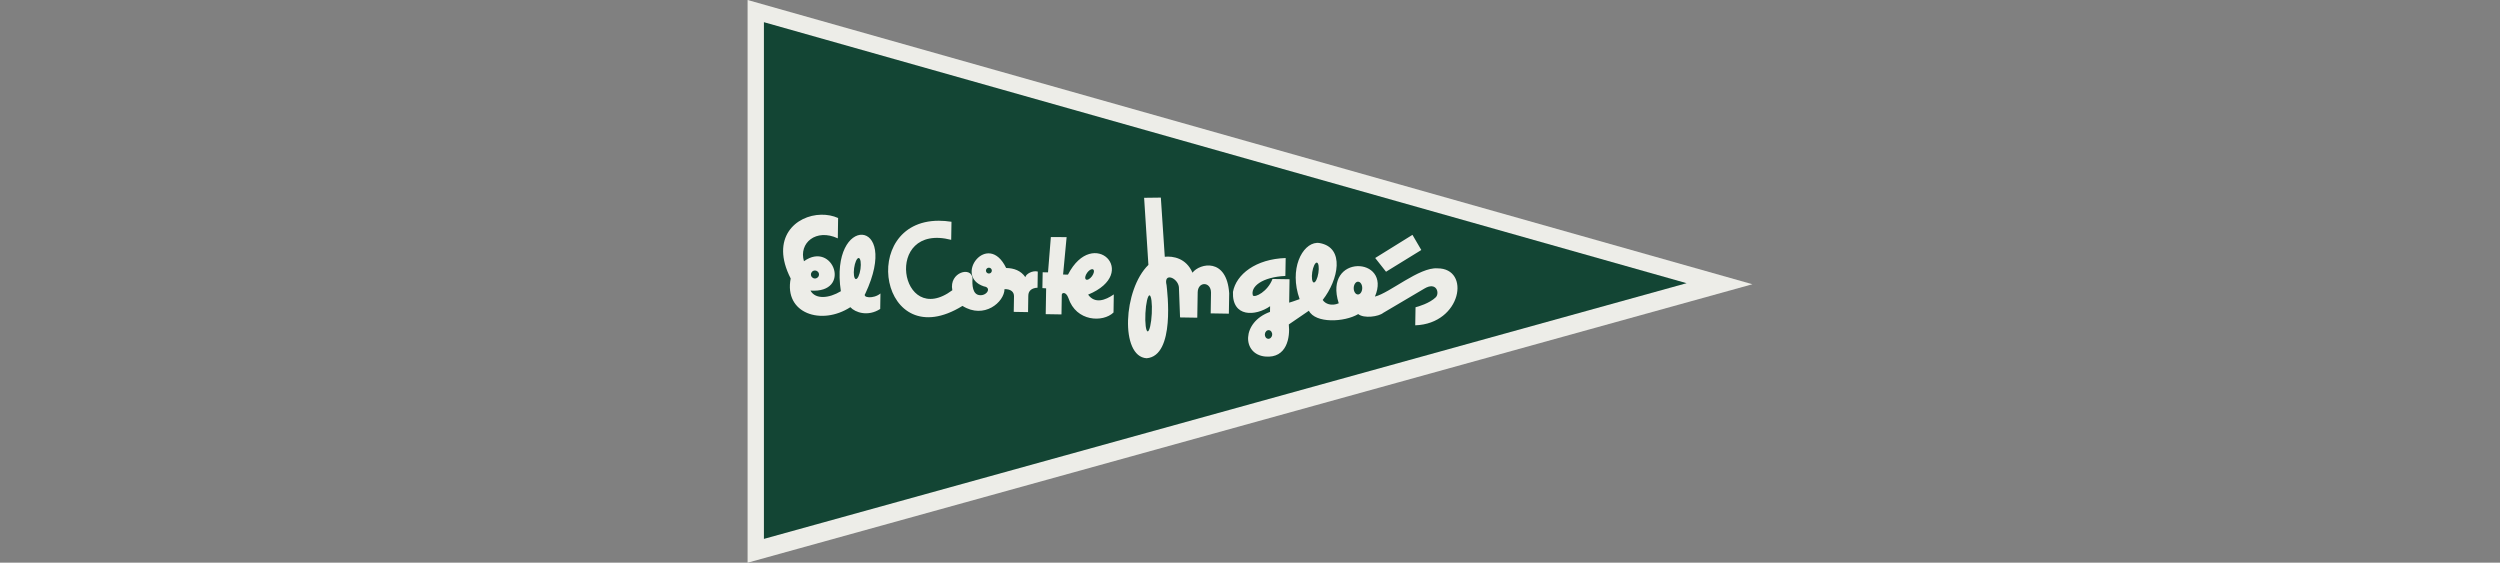
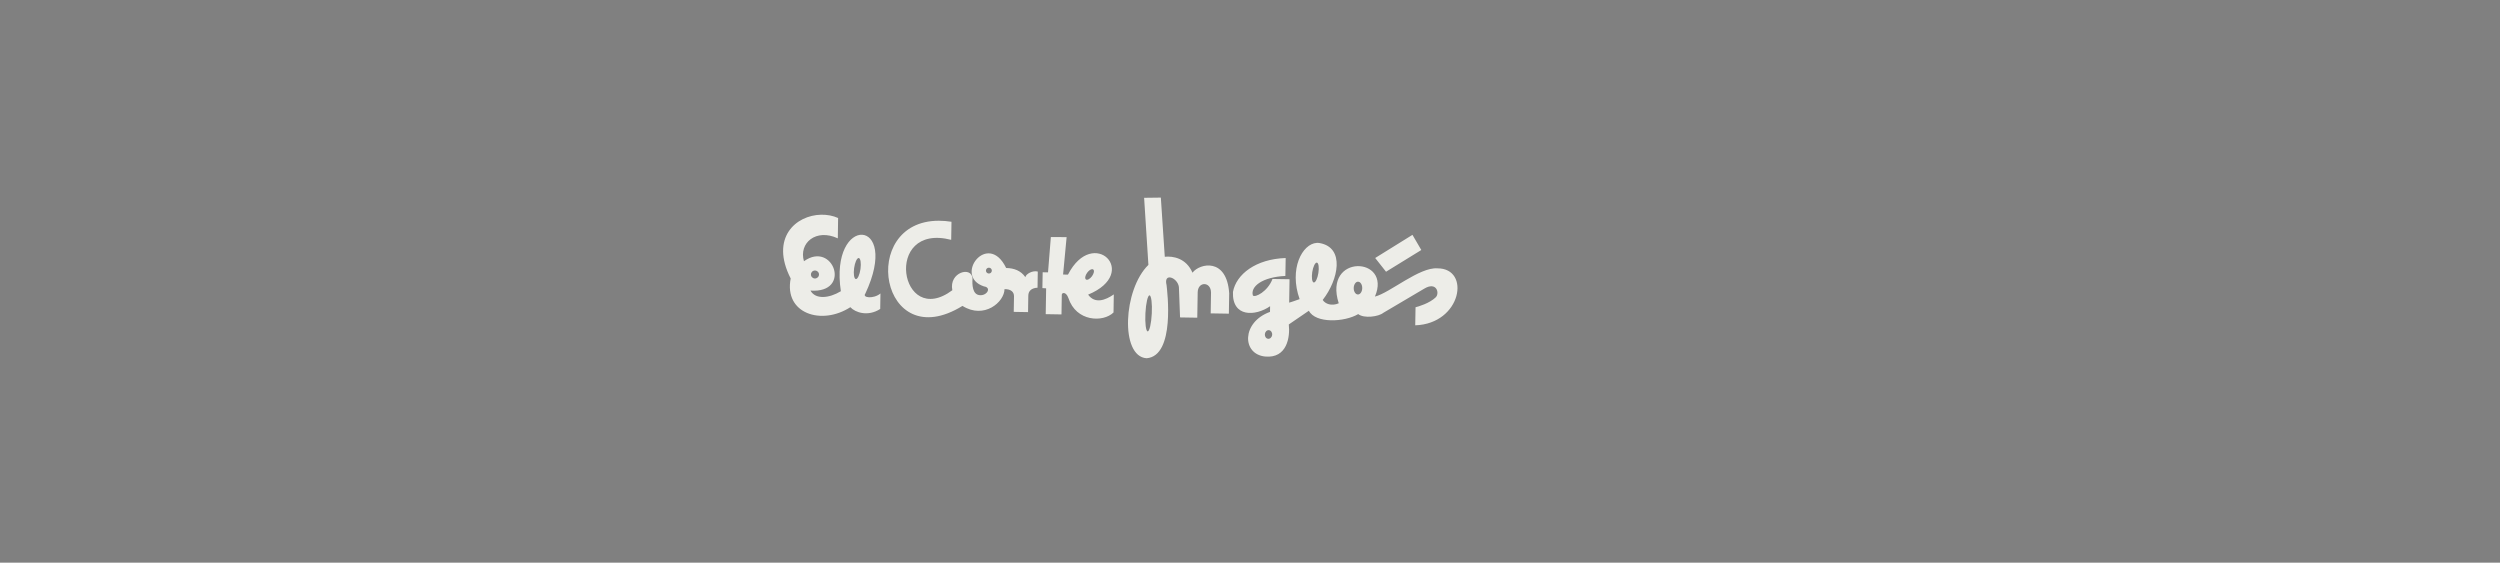
<svg xmlns="http://www.w3.org/2000/svg" width="311" height="70" viewBox="0 0 311 70" fill="none">
  <rect x="0" y="0" width="311" height="70" fill="#808080" stroke="none" />
-   <path d="M93 0V70L218 35.359L93 0Z" fill="#EDEDE8" />
-   <path d="M95.031 2.76V67.038L209.814 35.229L95.031 2.76Z" fill="#134534" />
  <path d="M144.409 24.581L142.328 24.607L142.862 32.953C139.72 35.997 139.324 44.352 142.636 44.566C146.238 44.281 145.193 36.166 145.123 35.481C144.705 33.827 146.513 34.541 146.656 35.709L146.799 39.487L148.941 39.521L148.993 36.347C149.035 34.982 150.652 35.008 150.65 36.414L150.609 38.983L152.87 39.021L152.912 36.489C152.619 32.024 149.252 32.733 148.343 33.924C147.564 32.103 145.91 31.837 144.898 31.941L144.409 24.581ZM102.168 26.71C99.016 26.76 95.767 29.575 98.362 34.645C97.504 39.01 102.208 40.528 105.783 38.214C106.399 38.887 107.986 39.415 109.499 38.434L109.529 36.508C108.668 37.218 107.218 37.054 107.65 36.519C112.109 27.005 103.159 26.621 104.603 36.228C103.113 37.129 101.432 37.264 100.823 36.149C106.033 36.514 103.652 29.883 100.012 32.497C99.341 30.237 101.514 28.383 104.224 29.652L104.261 27.12C103.618 26.831 102.896 26.698 102.168 26.71ZM116.784 27.46C106.688 27.468 109.497 44.364 119.733 38.054C122.415 39.743 124.937 37.592 124.963 35.966C125.772 35.958 126.151 36.327 126.142 36.87L126.109 38.797L127.89 38.827L127.92 36.818C127.911 36.114 128.422 35.82 129.069 35.791L129.099 33.782C128.455 33.61 127.622 34.079 127.555 34.48C127.002 33.667 126.136 33.353 125.166 33.338C122.896 28.64 118.56 34.361 122.4 35.627C123.389 35.762 122.785 36.795 121.897 36.721C120.968 36.665 120.927 35.422 120.98 34.659C120.905 33.071 118.022 33.847 118.47 36.105C111.924 40.984 109.791 27.651 118.328 29.835L118.365 27.587C117.806 27.501 117.28 27.46 116.784 27.46ZM175.71 29.215L171.074 32.094L172.422 33.804L176.811 31.101L175.71 29.215ZM130.726 29.488L130.373 33.883L129.708 33.871L129.674 35.839L130.14 35.869L130.087 39.081L132.049 39.114L132.086 36.683C132.07 36.401 132.6 36.227 132.909 37.075C133.873 40.024 137.208 40.14 138.522 38.875L138.556 36.623C137.512 37.35 136.213 37.832 135.362 36.653C141.914 33.944 135.986 28.065 132.856 34.163L132.248 34.152L132.687 29.499L130.726 29.488ZM163.807 30.216C162 30.32 160.331 33.459 161.673 37.21C161.247 37.384 160.373 37.65 160.373 37.65L160.418 34.738L158.299 34.704C157.708 36.261 156.135 37.064 155.857 36.758C155.532 35.648 157.027 34.462 159.9 34.327L159.938 32.098C156.217 32.22 153.78 34.13 153.381 36.314C153.25 39.506 156.18 39.352 157.999 38.095L157.988 38.8C154.449 40.071 154.468 44.066 157.394 44.353C160.099 44.597 160.505 41.951 160.328 40.361L162.823 38.655C163.646 40.255 167.248 40.09 168.962 39.073C169.681 39.647 171.503 39.393 172.077 38.92L177.179 35.907C178.71 34.987 179.112 36.46 178.618 36.974C177.858 37.726 176.417 38.147 176.093 38.222L176.055 40.469C181.821 40.279 183.001 33.369 178.817 33.382C176.576 33.207 172.886 36.443 171.04 36.896C173.202 31.887 164.555 31.529 166.539 37.729C165.642 38.117 164.859 37.802 164.544 37.314C166.504 34.814 167.337 30.81 164.172 30.238C164.051 30.218 163.928 30.209 163.807 30.216ZM106.79 32.098C106.804 32.095 106.817 32.096 106.831 32.098C107.05 32.128 107.146 32.738 107.045 33.461C106.944 34.183 106.685 34.745 106.467 34.715C106.248 34.685 106.151 34.075 106.252 33.352C106.347 32.675 106.581 32.137 106.79 32.098ZM163.781 32.669C163.795 32.667 163.809 32.667 163.822 32.669C164.034 32.702 164.114 33.283 164.006 33.965C163.899 34.646 163.642 35.174 163.432 35.141C163.221 35.108 163.137 34.528 163.244 33.845C163.345 33.206 163.579 32.703 163.781 32.669ZM123.024 33.3C123.227 33.303 123.388 33.469 123.385 33.67C123.382 33.871 123.215 34.032 123.013 34.028C122.81 34.025 122.648 33.86 122.652 33.659C122.655 33.457 122.822 33.297 123.024 33.3ZM135.843 33.487C135.902 33.481 135.956 33.494 135.997 33.524C136.164 33.643 136.093 34.018 135.843 34.361C135.593 34.704 135.257 34.888 135.092 34.768C134.925 34.648 134.991 34.27 135.242 33.928C135.429 33.67 135.666 33.503 135.843 33.487ZM101.387 33.651C101.663 33.655 101.887 33.88 101.883 34.155C101.878 34.43 101.648 34.649 101.372 34.645C101.095 34.64 100.876 34.415 100.88 34.14C100.885 33.865 101.11 33.646 101.387 33.651ZM168.891 35.044C168.909 35.041 168.929 35.044 168.947 35.044C169.239 35.049 169.468 35.408 169.462 35.847C169.455 36.286 169.213 36.639 168.921 36.635C168.629 36.629 168.396 36.27 168.402 35.832C168.409 35.42 168.624 35.081 168.891 35.044ZM143.001 36.743C143.22 36.754 143.346 37.764 143.282 39.002C143.22 40.239 142.992 41.235 142.771 41.224C142.552 41.213 142.425 40.199 142.49 38.961C142.552 37.723 142.78 36.732 143.001 36.743ZM157.849 41.071C158.1 41.093 158.282 41.352 158.258 41.65C158.232 41.947 158.006 42.168 157.755 42.146C157.503 42.124 157.324 41.868 157.349 41.571C157.375 41.274 157.597 41.05 157.849 41.071Z" fill="#EDEDE8" />
</svg>